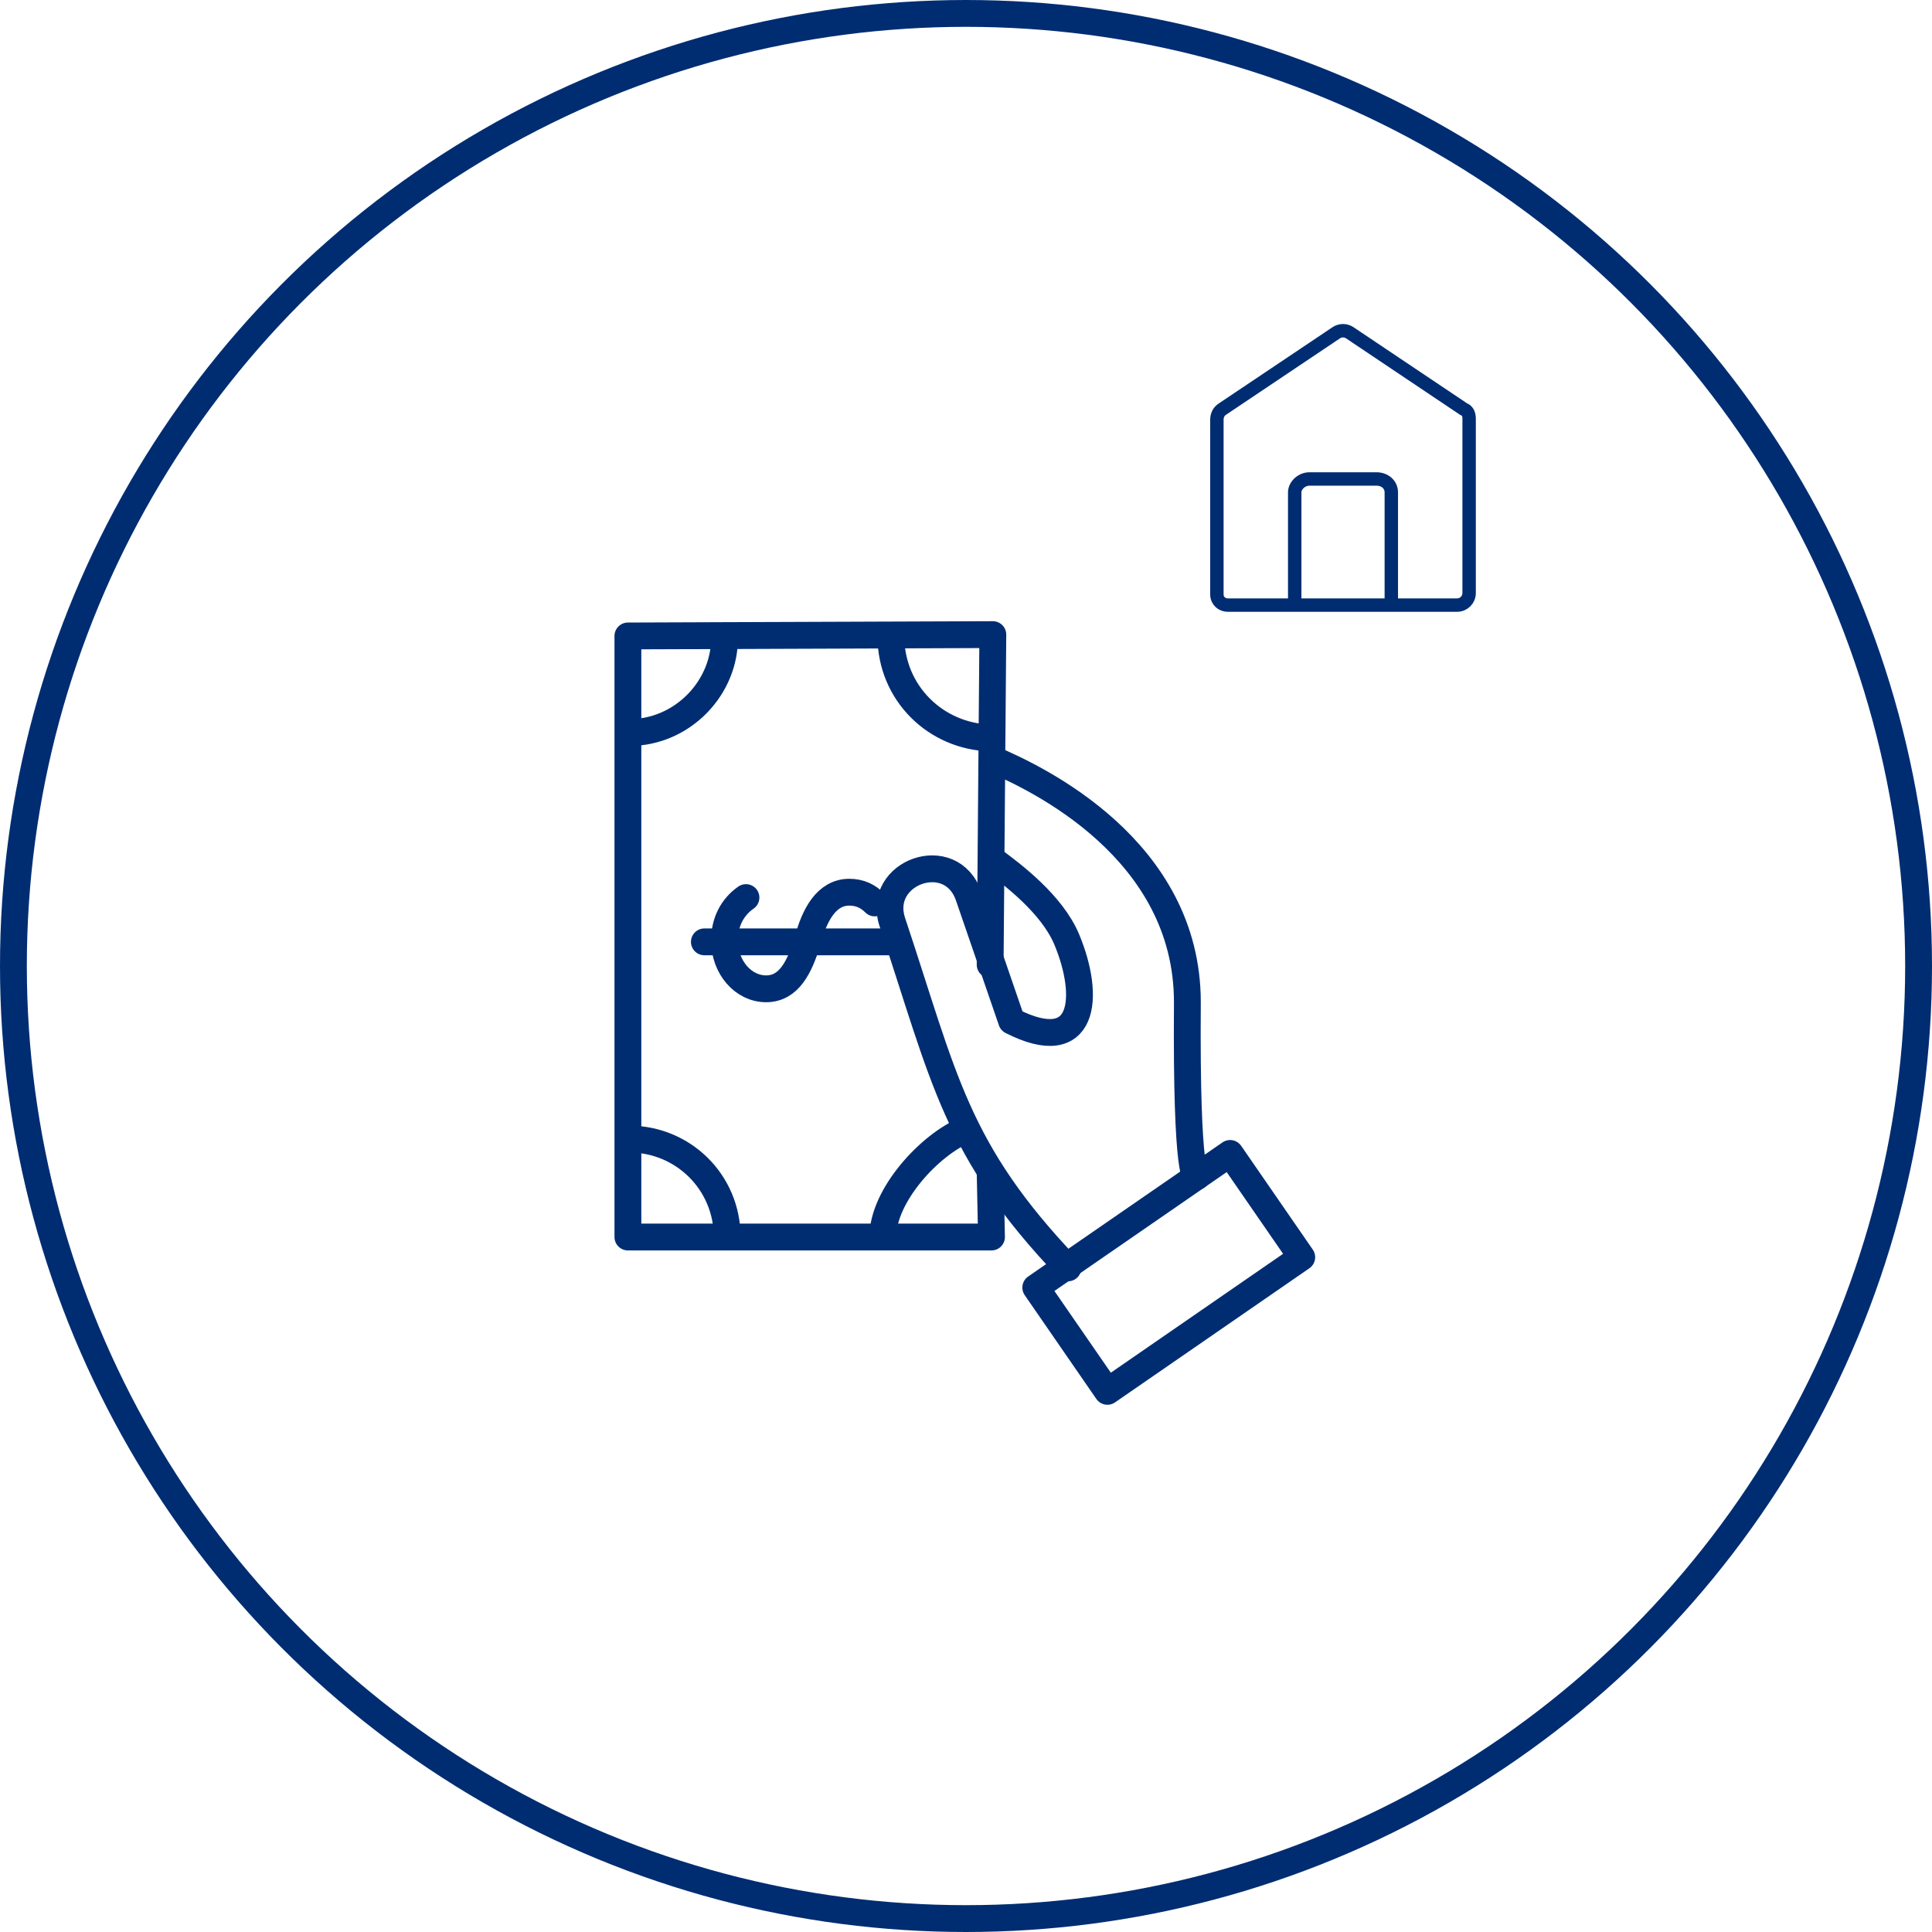
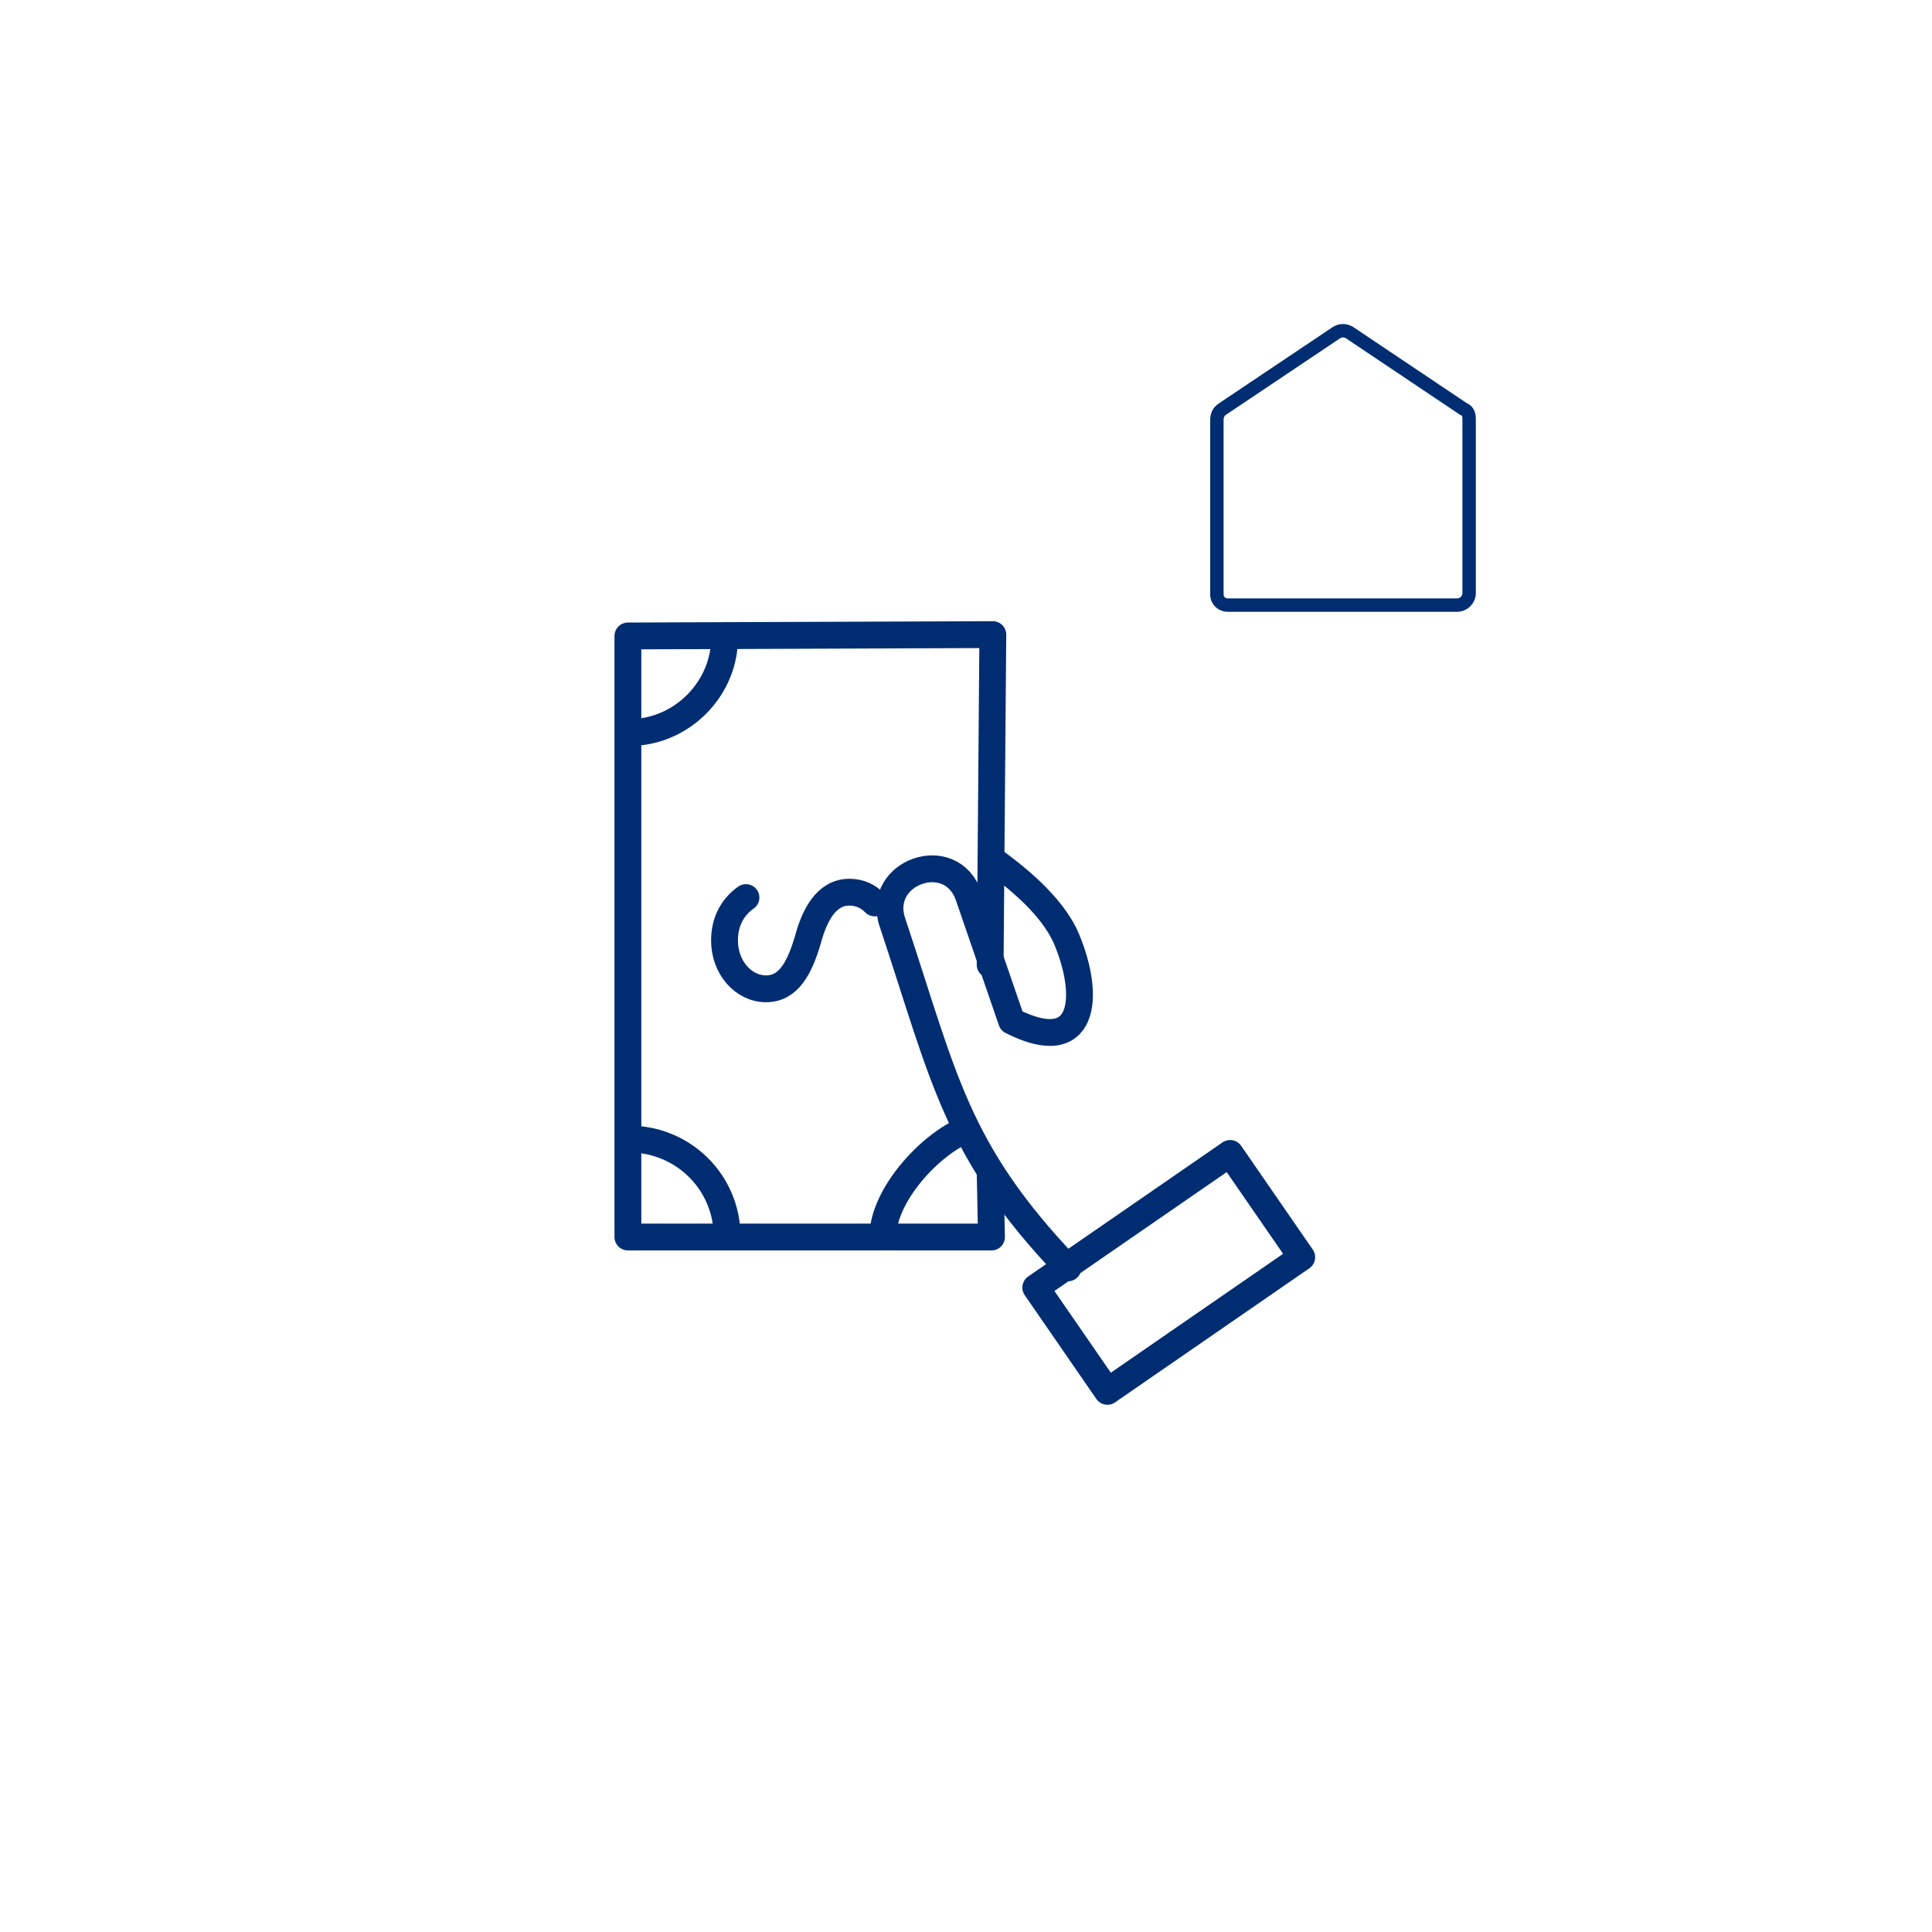
<svg xmlns="http://www.w3.org/2000/svg" version="1.1" x="0px" y="0px" viewBox="0 0 144 144" style="enable-background:new 0 0 144 144;" xml:space="preserve">
  <style type="text/css">
	.st0{fill:none;stroke:#002D72;stroke-width:2;stroke-linecap:round;stroke-linejoin:round;stroke-miterlimit:10;}
	.st1{fill:none;stroke:#002D72;stroke-width:1.5;stroke-linecap:round;stroke-linejoin:round;stroke-miterlimit:10;}
	.st2{fill:none;stroke:#002D72;stroke-width:2;stroke-linecap:round;stroke-miterlimit:10;}
	.st3{fill:none;stroke:#002D72;stroke-linecap:round;stroke-linejoin:round;stroke-miterlimit:10;}
	
		.st4{fill:none;stroke:#043673;stroke-width:2;stroke-linecap:round;stroke-linejoin:round;stroke-miterlimit:10;stroke-dasharray:0.1,2.8;}
	
		.st5{fill:none;stroke:#043673;stroke-width:2;stroke-linecap:round;stroke-linejoin:round;stroke-miterlimit:10;stroke-dasharray:0.1,1.9;}
	.st6{fill:none;stroke:#000000;stroke-linecap:round;stroke-linejoin:round;stroke-miterlimit:10;}
	.st7{fill:none;stroke:#002D72;stroke-width:2;stroke-miterlimit:10;}
	.st8{fill:none;stroke:#002D72;stroke-width:1.5;stroke-miterlimit:10;}
</style>
  <g id="Layer_1">
    <g>
      <polyline class="st0" points="73.8,87.4 73.9,92.2 46.8,92.2 46.8,47.4 74,47.3 73.8,71.9   " />
      <path class="st0" d="M65.8,92.2c0-3.1,3.5-6.9,6.2-8" />
-       <path class="st0" d="M73.8,55c-4-0.1-7.4-3.3-7.4-7.6" />
      <path class="st0" d="M54,47.4c0.1,3.8-3.1,7.2-7.1,7.2" />
      <path class="st0" d="M46.9,84.9c4,0,7.3,3.2,7.3,7.3" />
      <path class="st0" d="M74,64.1c1.5,1.1,4.4,3.3,5.5,5.9c1.8,4.3,1.4,8.9-4.1,6.1l-3.2-9.3c-1.3-3.8-6.9-1.8-5.7,1.9    c3.9,11.7,4.7,17,13.1,25.8" />
      <rect x="78.3" y="90.2" transform="matrix(0.823 -0.568 0.568 0.823 -38.474 66.207)" class="st0" width="17.6" height="9.4" />
-       <path class="st0" d="M74,56.6c3.3,1.4,14.5,6.7,14.5,18.1c-0.1,13.6,0.7,13,0.7,13" />
      <path class="st0" d="M65.2,67.3c-0.5-0.5-1.1-0.8-1.9-0.8c-1.7,0-2.6,1.7-3.1,3.6c-0.6,2-1.4,3.6-3.1,3.6c-1.7,0-3.1-1.6-3.1-3.6    c0-1.4,0.6-2.5,1.6-3.2" />
-       <line class="st0" x1="52.5" y1="70.2" x2="66.9" y2="70.2" />
    </g>
  </g>
  <g id="Circles">
-     <circle class="st7" cx="72" cy="72" r="71" />
    <g>
      <g>
        <path class="st3" d="M109.1,30.5l-8.5-5.7c-0.3-0.2-0.7-0.2-1,0l-8.5,5.7c-0.3,0.2-0.4,0.5-0.4,0.8v13c0,0.5,0.4,0.8,0.8,0.8     h17.1c0.5,0,0.9-0.4,0.9-0.9V31.2C109.5,30.9,109.4,30.6,109.1,30.5z" />
      </g>
-       <path class="st3" d="M96.5,44.7v-8c0-0.5,0.5-1,1.1-1h5c0.6,0,1.1,0.4,1.1,1v8" />
    </g>
  </g>
</svg>